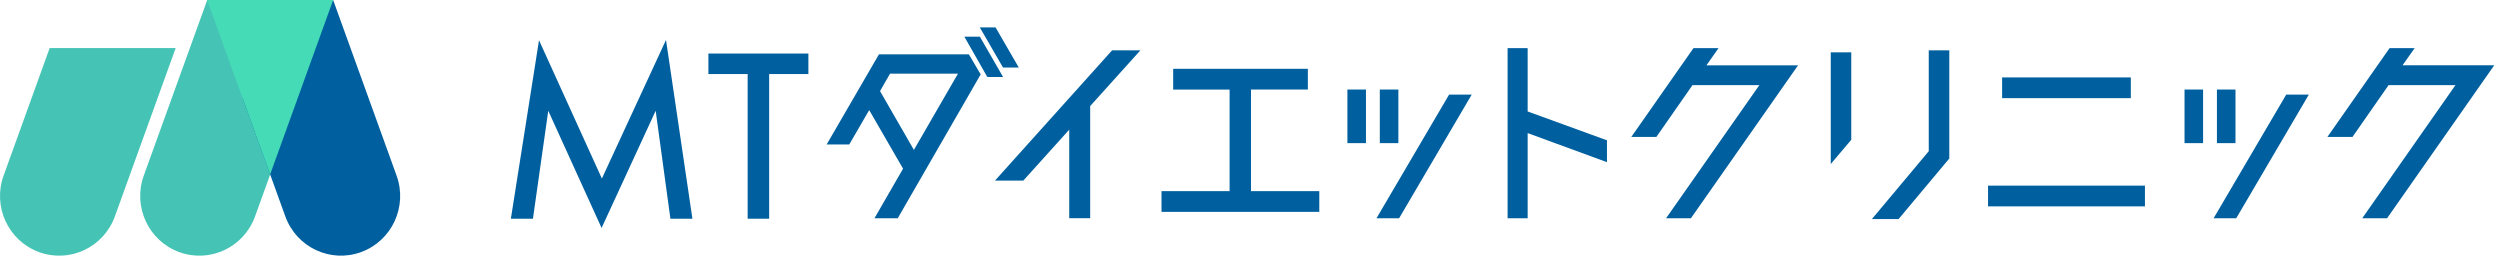
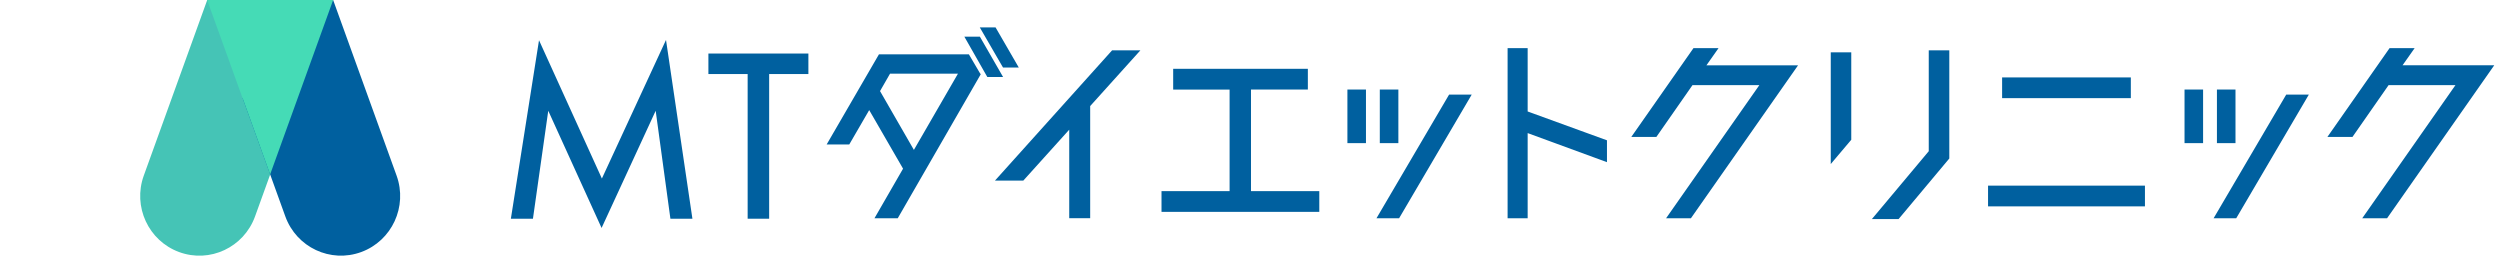
<svg xmlns="http://www.w3.org/2000/svg" width="352" height="36" viewBox="0 0 352 36" fill="none">
  <path d="M136.274 7.896L137.73 10.377L137.793 10.47L126.258 30.48H123.558L127.439 23.75L122.384 15.002L119.434 20.088H116.828L123.902 7.896H136.274ZM128.676 21.606L135.312 10.126H125.17L123.621 12.826L128.676 21.606ZM136.212 5.415H137.824L140.805 10.596H139.162L136.212 5.415ZM140.031 4.108L143.012 9.258H141.369L138.387 4.108H140.031Z" fill="#00609F" stroke="#00609F" stroke-width="0.5" stroke-miterlimit="10" />
  <path d="M160.009 7.333L153.247 14.838V30.473H150.798V17.608L143.974 25.175H140.656L156.698 7.333H160.009Z" fill="#00609F" stroke="#00609F" stroke-width="0.5" stroke-miterlimit="10" />
  <path d="M175.889 27.162H185.507V29.58H163.791V27.162H173.377V12.364H165.434V9.938H183.895V12.356H175.889V27.162Z" fill="#00609F" stroke="#00609F" stroke-width="0.5" stroke-miterlimit="10" />
  <path d="M192.078 19.9H189.965V12.857H192.078V19.9ZM204.176 13.569H206.782L196.851 30.48H194.245L204.176 13.569ZM196.64 19.9H194.527V12.857H196.64V19.9Z" fill="#00609F" stroke="#00609F" stroke-width="0.5" stroke-miterlimit="10" />
  <path d="M226.011 19.931V22.474L214.844 18.381V30.48H212.52V7.027H214.844V15.869L226.011 19.931Z" fill="#00609F" stroke="#00609F" stroke-width="0.5" stroke-miterlimit="10" />
  <path d="M252.688 9.445L237.952 30.48H235.065L248.196 11.738H238.171L233.085 19.031H230.166L238.571 7.027H241.489L239.784 9.445H252.688Z" fill="#00609F" stroke="#00609F" stroke-width="0.5" stroke-miterlimit="10" />
  <path d="M260.408 19.588L258.021 22.413V7.615H260.408V19.588ZM271.826 7.333H274.212V22.225L267.201 30.598H264.094L271.818 21.38V7.333H271.826Z" fill="#00609F" stroke="#00609F" stroke-width="0.5" stroke-miterlimit="10" />
  <path d="M301.758 28.806H280.168V26.388H301.758V28.806ZM299.771 13.569H282.148V11.151H299.771V13.569Z" fill="#00609F" stroke="#00609F" stroke-width="0.5" stroke-miterlimit="10" />
  <path d="M309.945 19.9H307.832V12.857H309.945V19.9ZM322.043 13.569H324.649L314.718 30.48H312.113L322.043 13.569ZM314.507 19.9H312.394V12.857H314.507V19.9Z" fill="#00609F" stroke="#00609F" stroke-width="0.5" stroke-miterlimit="10" />
  <path d="M350.707 9.444L335.972 30.479H333.084L346.208 11.737H336.183L331.097 19.031H328.178L336.582 7.026H339.501L337.795 9.444H350.707Z" fill="#00609F" stroke="#00609F" stroke-width="0.5" stroke-miterlimit="10" />
  <path d="M72.223 30.544L76.01 6.527L84.743 25.739L93.649 6.488L97.202 30.544H94.611L92.451 14.713L84.704 31.498L77.067 14.713L74.821 30.544H72.223Z" fill="#00609F" stroke="#00609F" stroke-width="0.5" stroke-miterlimit="10" />
  <path d="M108.047 10.175V30.545H105.519V10.175H99.994V7.788H113.571V10.175H108.047Z" fill="#00609F" stroke="#00609F" stroke-width="0.5" stroke-miterlimit="10" />
  <path d="M29.177 0L20.244 24.727C18.668 29.086 20.899 33.904 25.225 35.491C29.552 37.078 34.334 34.831 35.91 30.473L41.911 13.864L36.904 0H29.177Z" fill="#45C4B6" />
  <path d="M34.172 13.861L40.173 30.47C41.749 34.828 46.532 37.075 50.858 35.488C55.184 33.901 57.415 29.083 55.839 24.724L46.906 0H39.182L34.172 13.861Z" fill="#00609F" />
  <path d="M29.164 0L38.036 24.557L46.908 0H29.164Z" fill="#45DBB6" />
-   <path d="M6.995 6.762L0.506 24.728C-1.07 29.086 1.16 33.904 5.487 35.491C9.813 37.078 14.596 34.832 16.172 30.473L24.737 6.765H6.995V6.762Z" fill="#45C4B6" />
</svg>